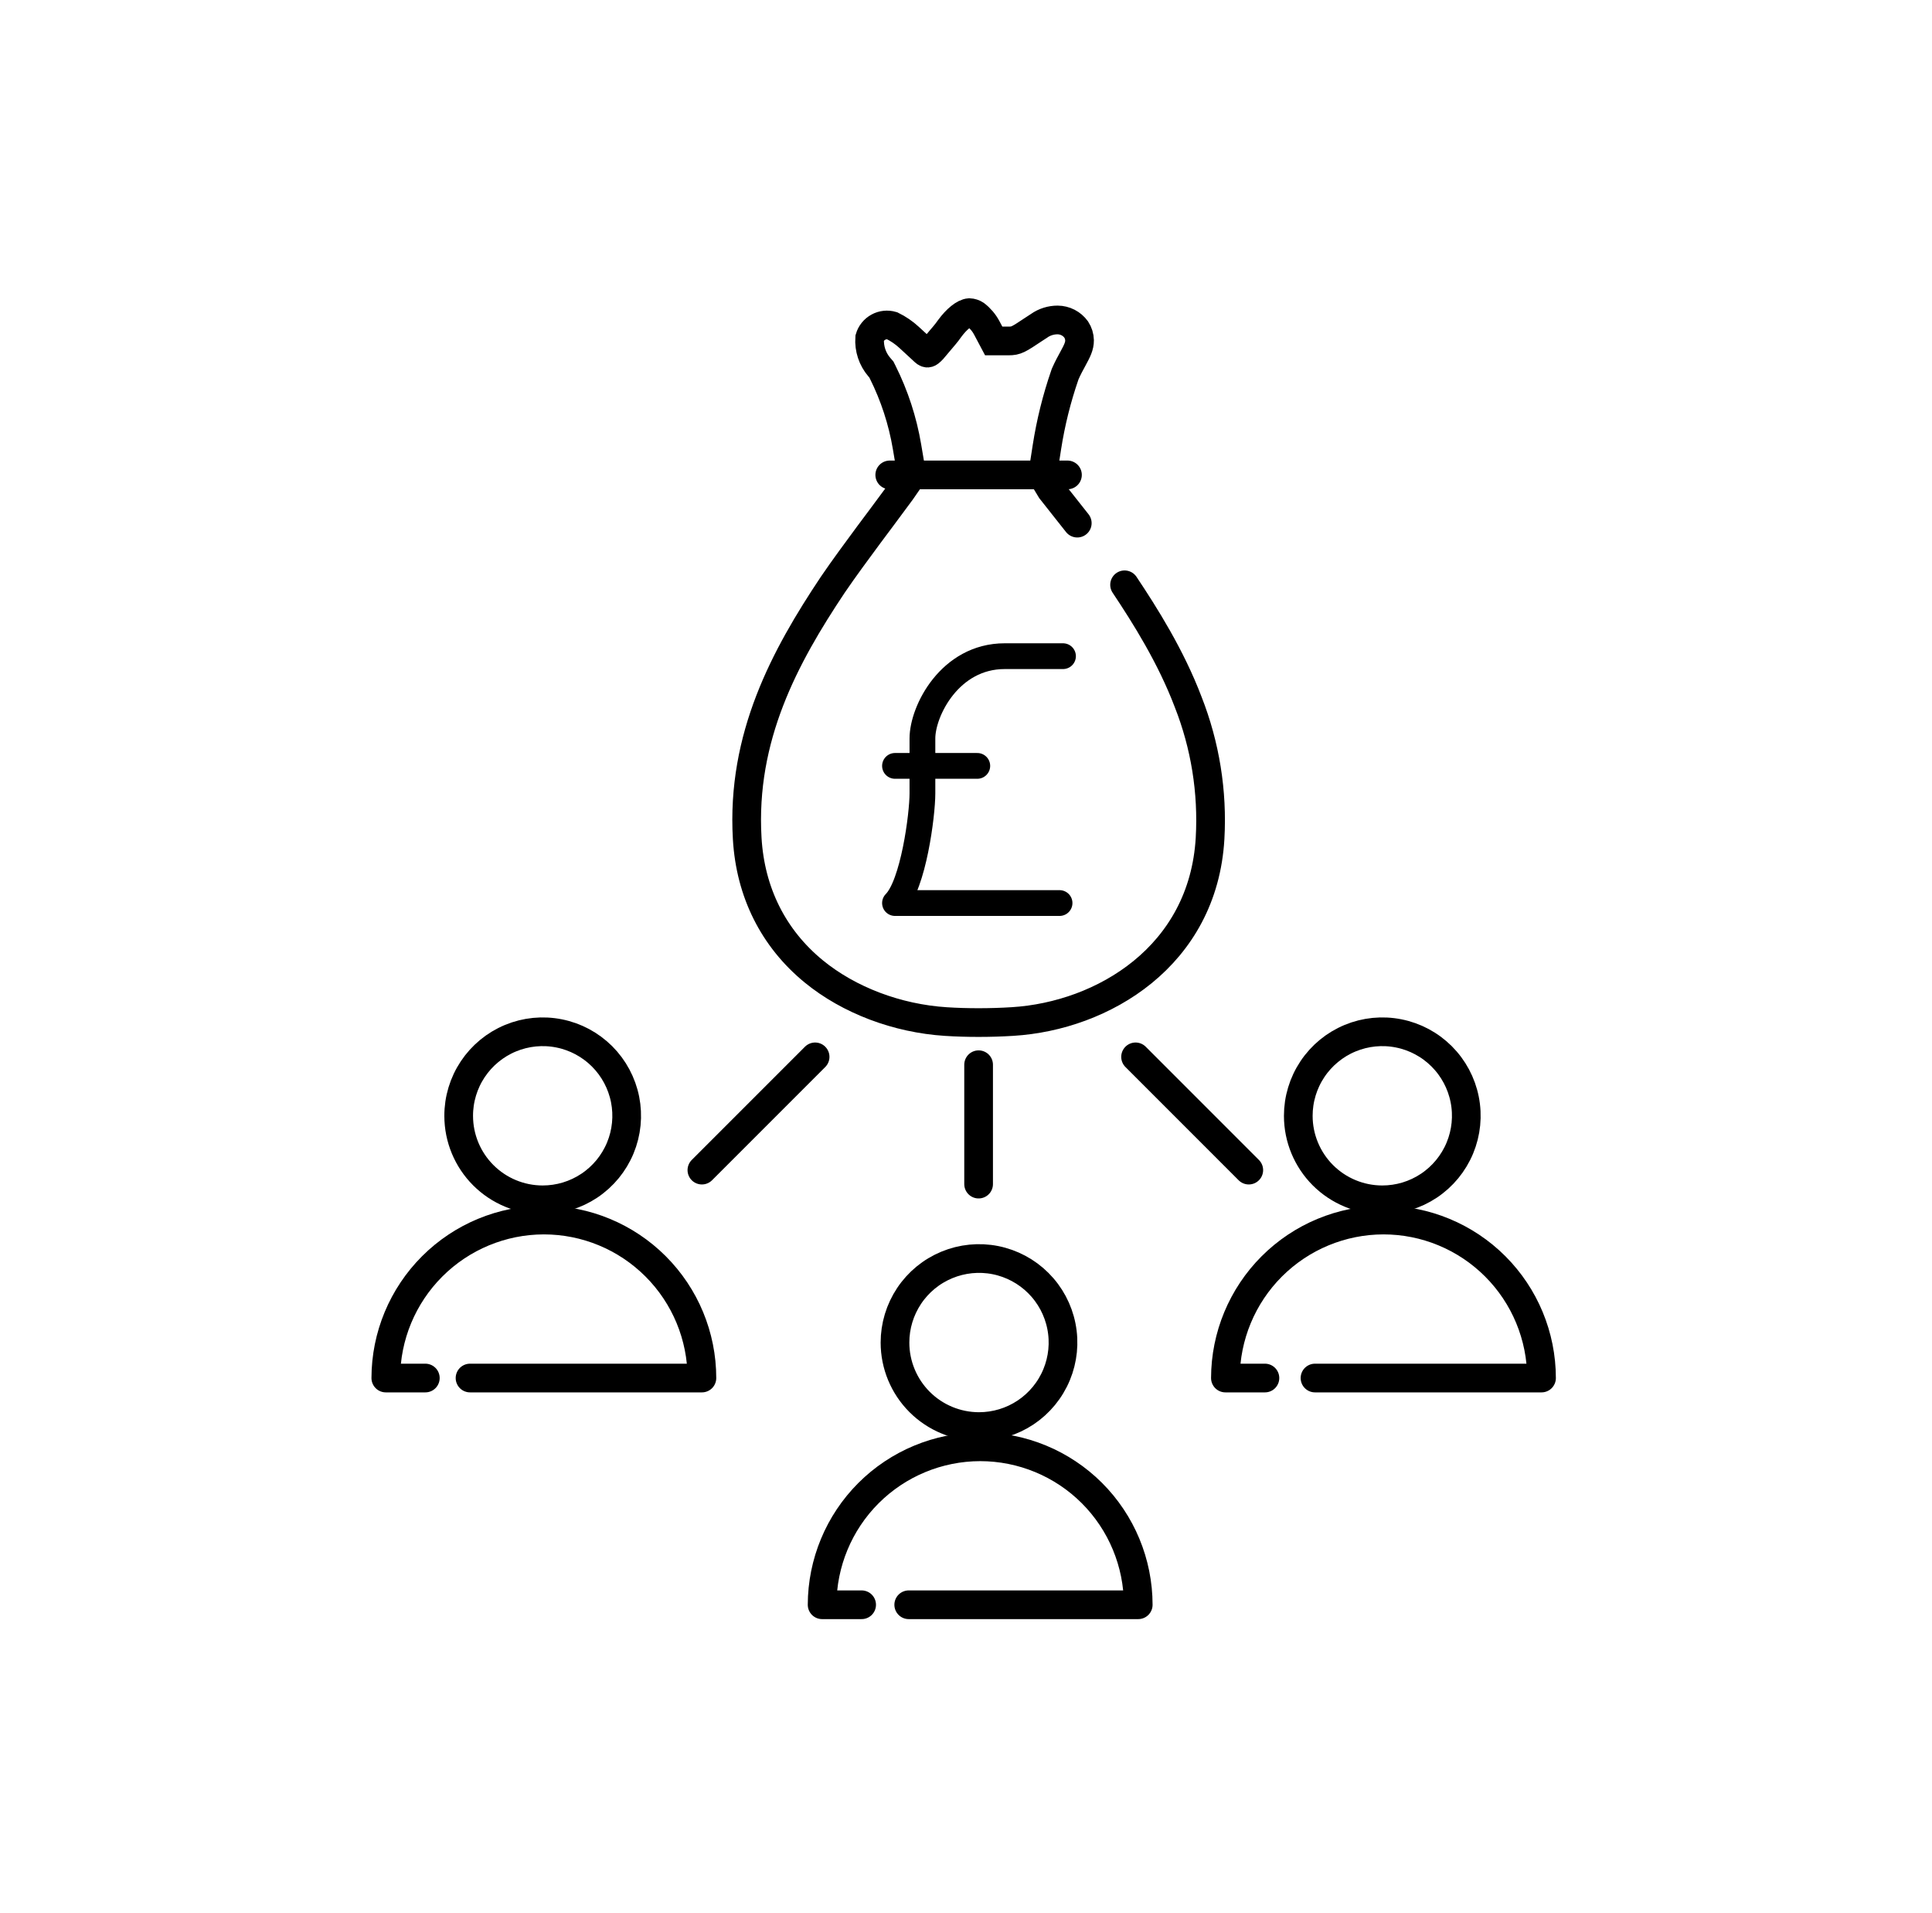
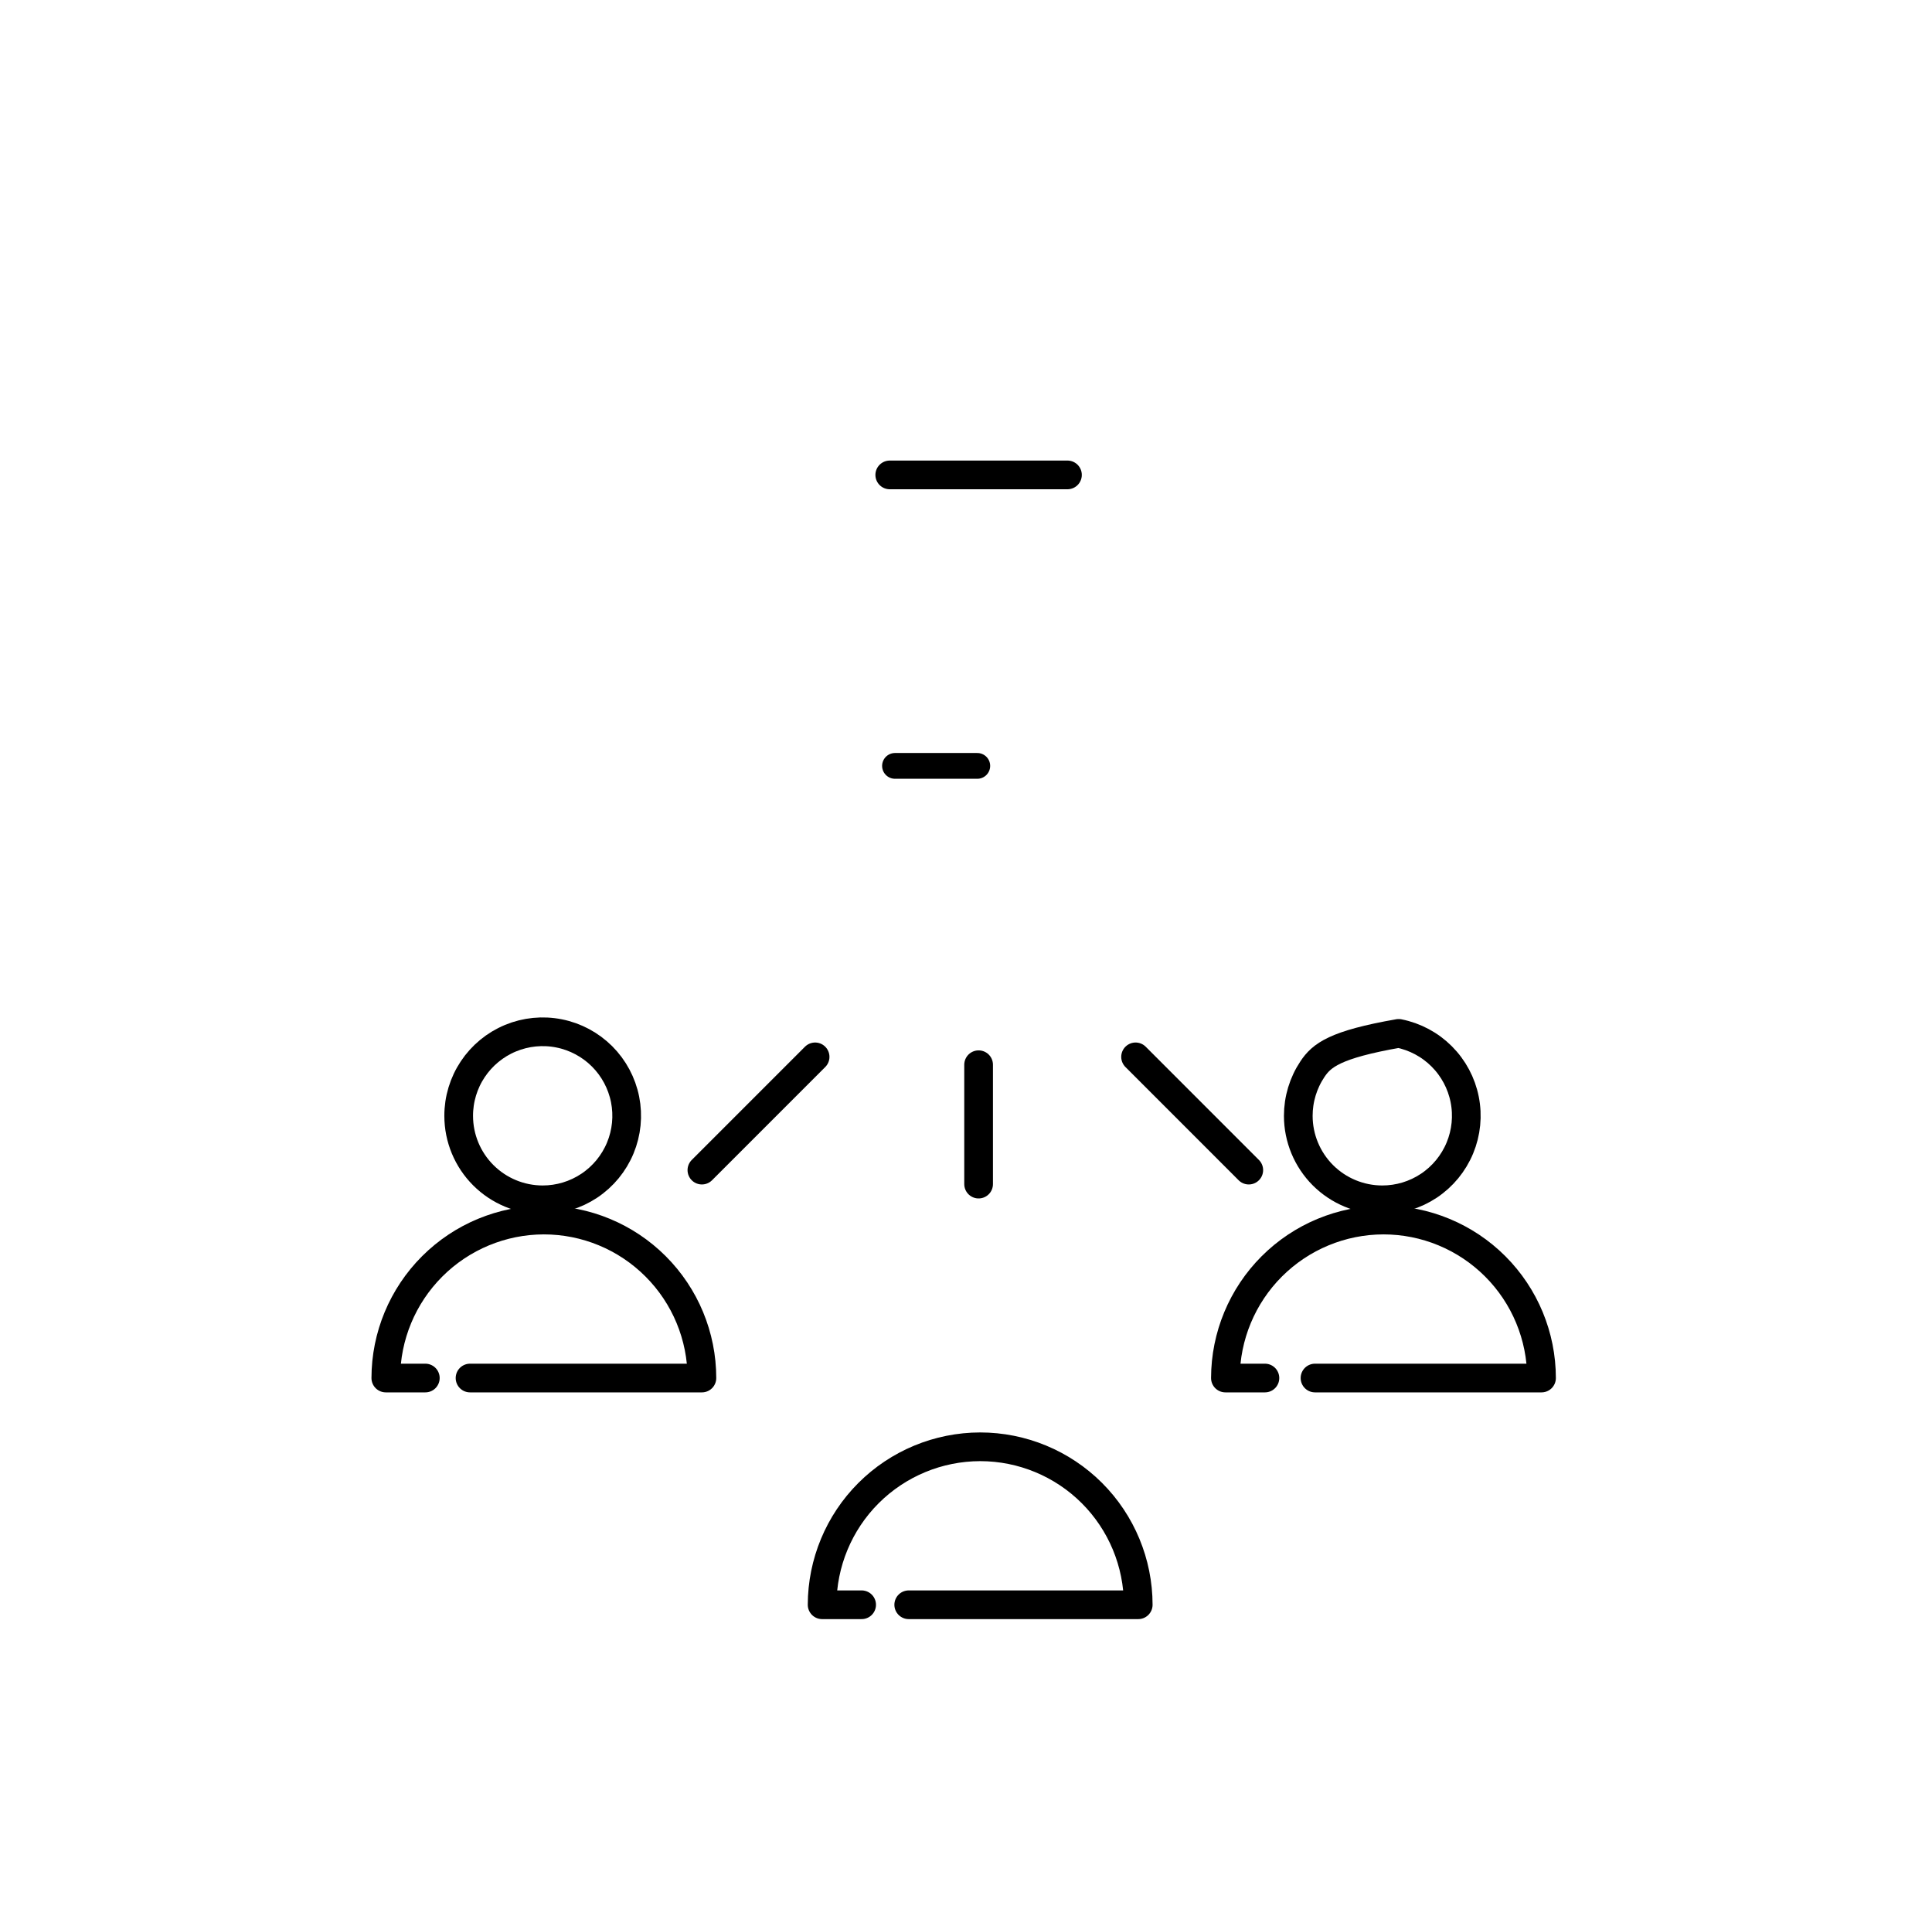
<svg xmlns="http://www.w3.org/2000/svg" width="101" height="100" viewBox="0 0 101 100" fill="none">
-   <path d="M56.317 27.343L54.947 25.61L54.498 24.866L54.73 23.371C54.929 22.094 55.241 20.837 55.662 19.616L55.679 19.565L55.7 19.517C55.822 19.24 55.954 18.997 56.072 18.781C56.322 18.323 56.436 18.09 56.436 17.791C56.432 17.588 56.37 17.391 56.259 17.221C56.147 17.068 56.002 16.944 55.834 16.857C55.665 16.771 55.479 16.725 55.291 16.724C54.944 16.723 54.606 16.829 54.322 17.027L54.306 17.04L54.277 17.058L54.062 17.198C53.237 17.748 53.126 17.821 52.731 17.821H51.948L51.585 17.137C51.441 16.867 51.241 16.631 50.999 16.445C50.902 16.382 50.791 16.346 50.676 16.34C50.408 16.361 50.011 16.672 49.64 17.179C49.559 17.296 49.472 17.409 49.38 17.518L48.749 18.265C48.508 18.514 48.47 18.52 48.239 18.292L47.524 17.633C47.258 17.388 46.959 17.184 46.635 17.025C46.516 16.99 46.392 16.978 46.269 16.991C46.146 17.004 46.026 17.041 45.918 17.101C45.809 17.16 45.713 17.24 45.635 17.337C45.557 17.433 45.499 17.544 45.464 17.663C45.425 18.22 45.606 18.769 45.97 19.191L46.076 19.314L46.149 19.46C46.761 20.686 47.188 21.996 47.416 23.348L47.672 24.861L47.103 25.683L46.065 27.084L45.429 27.935C44.793 28.797 44.138 29.681 43.532 30.569C41.028 34.32 38.752 38.522 39.062 43.825C39.226 46.64 40.429 49.043 42.54 50.773C44.383 52.283 46.903 53.234 49.453 53.396C50.019 53.432 50.573 53.448 51.163 53.448C51.754 53.448 52.35 53.43 52.939 53.393C57.658 53.101 62.901 49.981 63.259 43.825C63.398 41.389 63.006 38.952 62.111 36.683C61.211 34.313 59.86 32.17 58.79 30.567" stroke="black" stroke-width="1.5" stroke-miterlimit="10" stroke-linecap="round" />
-   <path d="M55.391 47.201H46.788C47.744 46.245 48.222 42.614 48.222 41.467C48.222 40.319 48.222 40.033 48.222 38.599C48.222 37.165 49.656 34.297 52.523 34.297C53.957 34.297 55.571 34.297 55.571 34.297" stroke="black" stroke-width="1.347" stroke-linecap="round" stroke-linejoin="round" />
  <path d="M46.788 40.032L51.09 40.032" stroke="black" stroke-width="1.347" stroke-linecap="round" />
  <path d="M46.514 24.823L55.804 24.823" stroke="black" stroke-width="1.5" stroke-miterlimit="10" stroke-linecap="round" />
  <path d="M28.365 62.713C29.234 62.714 30.084 62.457 30.807 61.975C31.53 61.493 32.094 60.807 32.427 60.004C32.76 59.202 32.847 58.318 32.678 57.466C32.508 56.614 32.09 55.831 31.476 55.216C30.861 54.602 30.078 54.183 29.226 54.014C28.373 53.844 27.49 53.932 26.687 54.265C25.884 54.598 25.199 55.162 24.716 55.885C24.234 56.608 23.977 57.458 23.979 58.327C23.98 59.489 24.442 60.604 25.265 61.427C26.087 62.249 27.202 62.712 28.365 62.713V62.713Z" stroke="black" stroke-width="1.5" stroke-linecap="round" stroke-linejoin="round" />
  <path d="M22.235 72.028H20.169C20.173 69.838 21.045 67.74 22.594 66.192C24.143 64.644 26.242 63.773 28.431 63.77C30.622 63.77 32.723 64.64 34.272 66.189C35.822 67.737 36.693 69.838 36.694 72.028H28.431H24.572" stroke="black" stroke-width="1.5" stroke-linecap="round" stroke-linejoin="round" />
-   <path d="M72.258 62.713C73.127 62.714 73.977 62.457 74.7 61.975C75.422 61.493 75.986 60.807 76.319 60.004C76.652 59.202 76.74 58.318 76.57 57.466C76.401 56.614 75.983 55.831 75.368 55.216C74.754 54.602 73.971 54.183 73.118 54.014C72.266 53.844 71.382 53.932 70.58 54.265C69.777 54.598 69.091 55.162 68.609 55.885C68.127 56.608 67.87 57.458 67.871 58.327C67.872 59.489 68.335 60.604 69.157 61.427C69.98 62.249 71.095 62.712 72.258 62.713V62.713Z" stroke="black" stroke-width="1.5" stroke-linecap="round" stroke-linejoin="round" />
+   <path d="M72.258 62.713C73.127 62.714 73.977 62.457 74.7 61.975C75.422 61.493 75.986 60.807 76.319 60.004C76.652 59.202 76.74 58.318 76.57 57.466C76.401 56.614 75.983 55.831 75.368 55.216C74.754 54.602 73.971 54.183 73.118 54.014C69.777 54.598 69.091 55.162 68.609 55.885C68.127 56.608 67.87 57.458 67.871 58.327C67.872 59.489 68.335 60.604 69.157 61.427C69.98 62.249 71.095 62.712 72.258 62.713V62.713Z" stroke="black" stroke-width="1.5" stroke-linecap="round" stroke-linejoin="round" />
  <path d="M66.127 72.028H64.061C64.066 69.838 64.938 67.74 66.486 66.192C68.035 64.644 70.134 63.773 72.324 63.77C74.514 63.77 76.615 64.64 78.165 66.189C79.714 67.737 80.585 69.838 80.587 72.028H72.324H68.745" stroke="black" stroke-width="1.5" stroke-linecap="round" stroke-linejoin="round" />
-   <path d="M51.175 74.565C52.044 74.566 52.894 74.309 53.617 73.827C54.34 73.344 54.903 72.659 55.236 71.856C55.569 71.053 55.657 70.17 55.487 69.317C55.318 68.465 54.9 67.682 54.285 67.068C53.671 66.453 52.888 66.035 52.035 65.865C51.183 65.696 50.3 65.784 49.497 66.117C48.694 66.45 48.008 67.013 47.526 67.736C47.044 68.459 46.787 69.309 46.788 70.178C46.789 71.341 47.252 72.456 48.074 73.278C48.897 74.101 50.012 74.563 51.175 74.565V74.565Z" stroke="black" stroke-width="1.5" stroke-linecap="round" stroke-linejoin="round" />
  <path d="M45.044 83.879H42.978C42.983 81.69 43.855 79.591 45.403 78.043C46.952 76.496 49.051 75.625 51.241 75.622C53.431 75.622 55.532 76.492 57.082 78.04C58.631 79.589 59.502 81.689 59.504 83.879H51.241H47.506" stroke="black" stroke-width="1.5" stroke-linecap="round" stroke-linejoin="round" />
  <path d="M36.693 61.16L42.612 55.241" stroke="black" stroke-width="1.5" stroke-linecap="round" />
  <path d="M65.283 61.16L59.365 55.241" stroke="black" stroke-width="1.5" stroke-linecap="round" />
  <path d="M51.159 55.652V61.891" stroke="black" stroke-width="1.5" stroke-linecap="round" />
</svg>